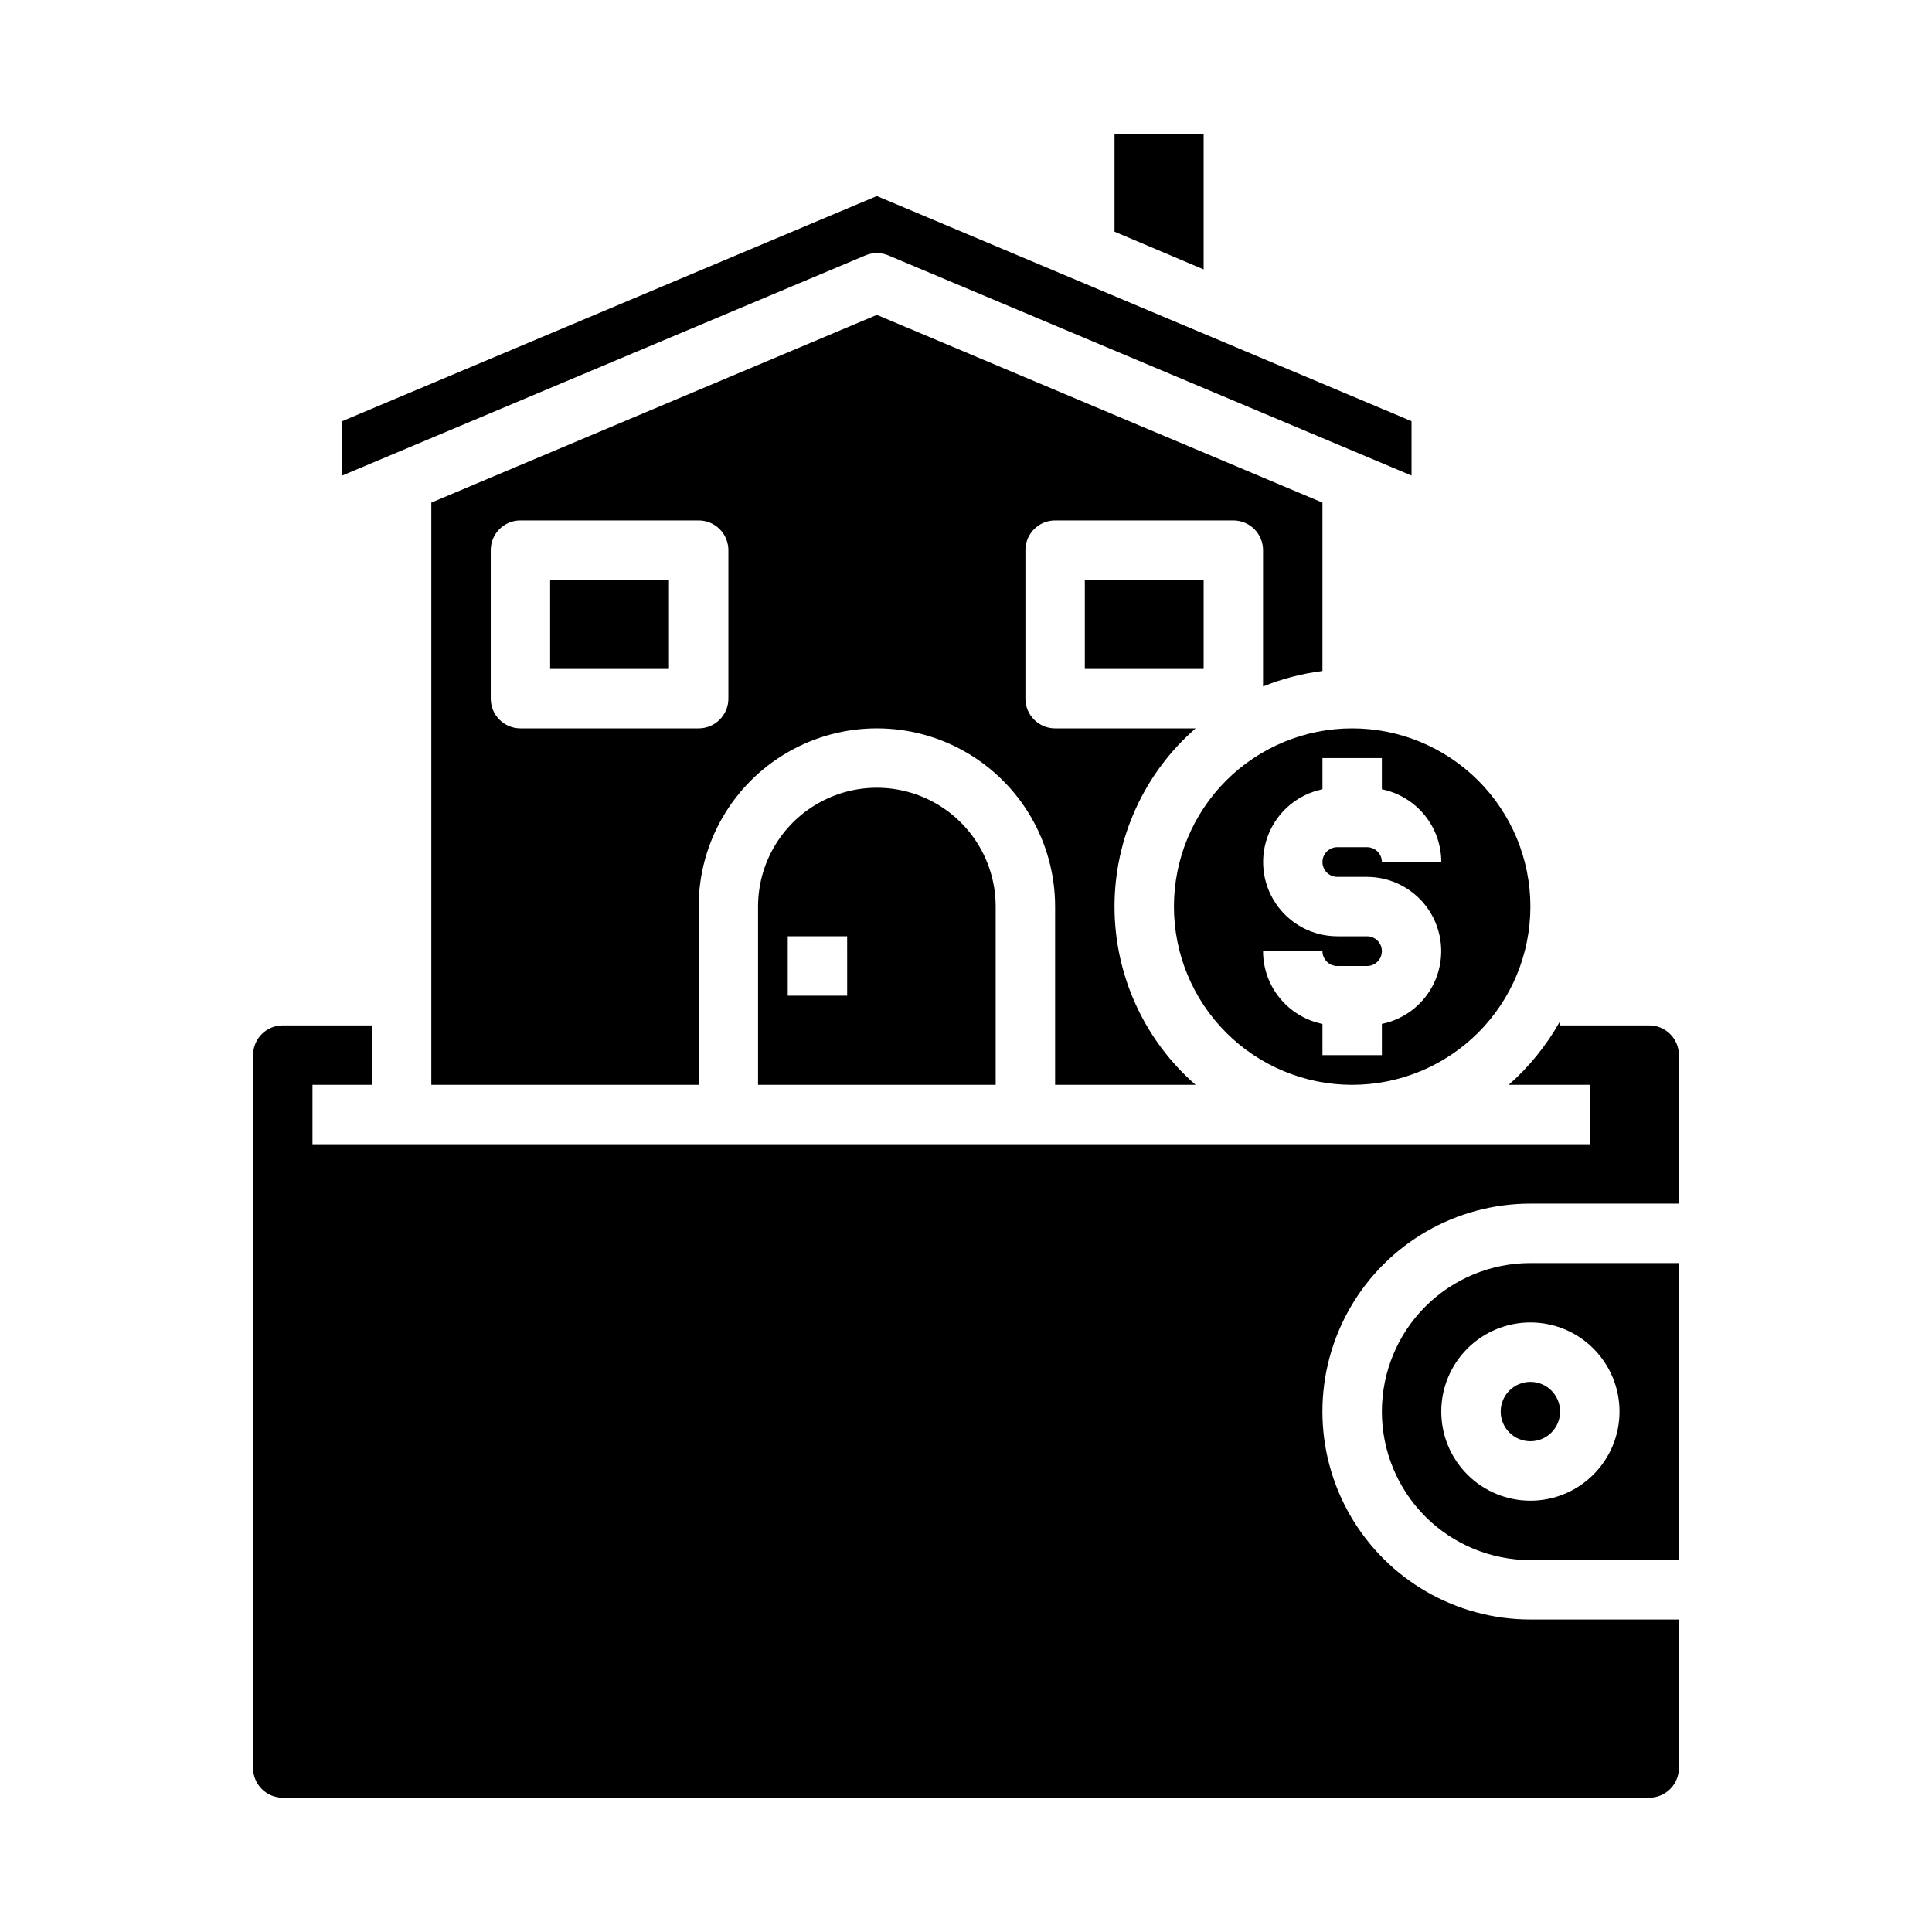
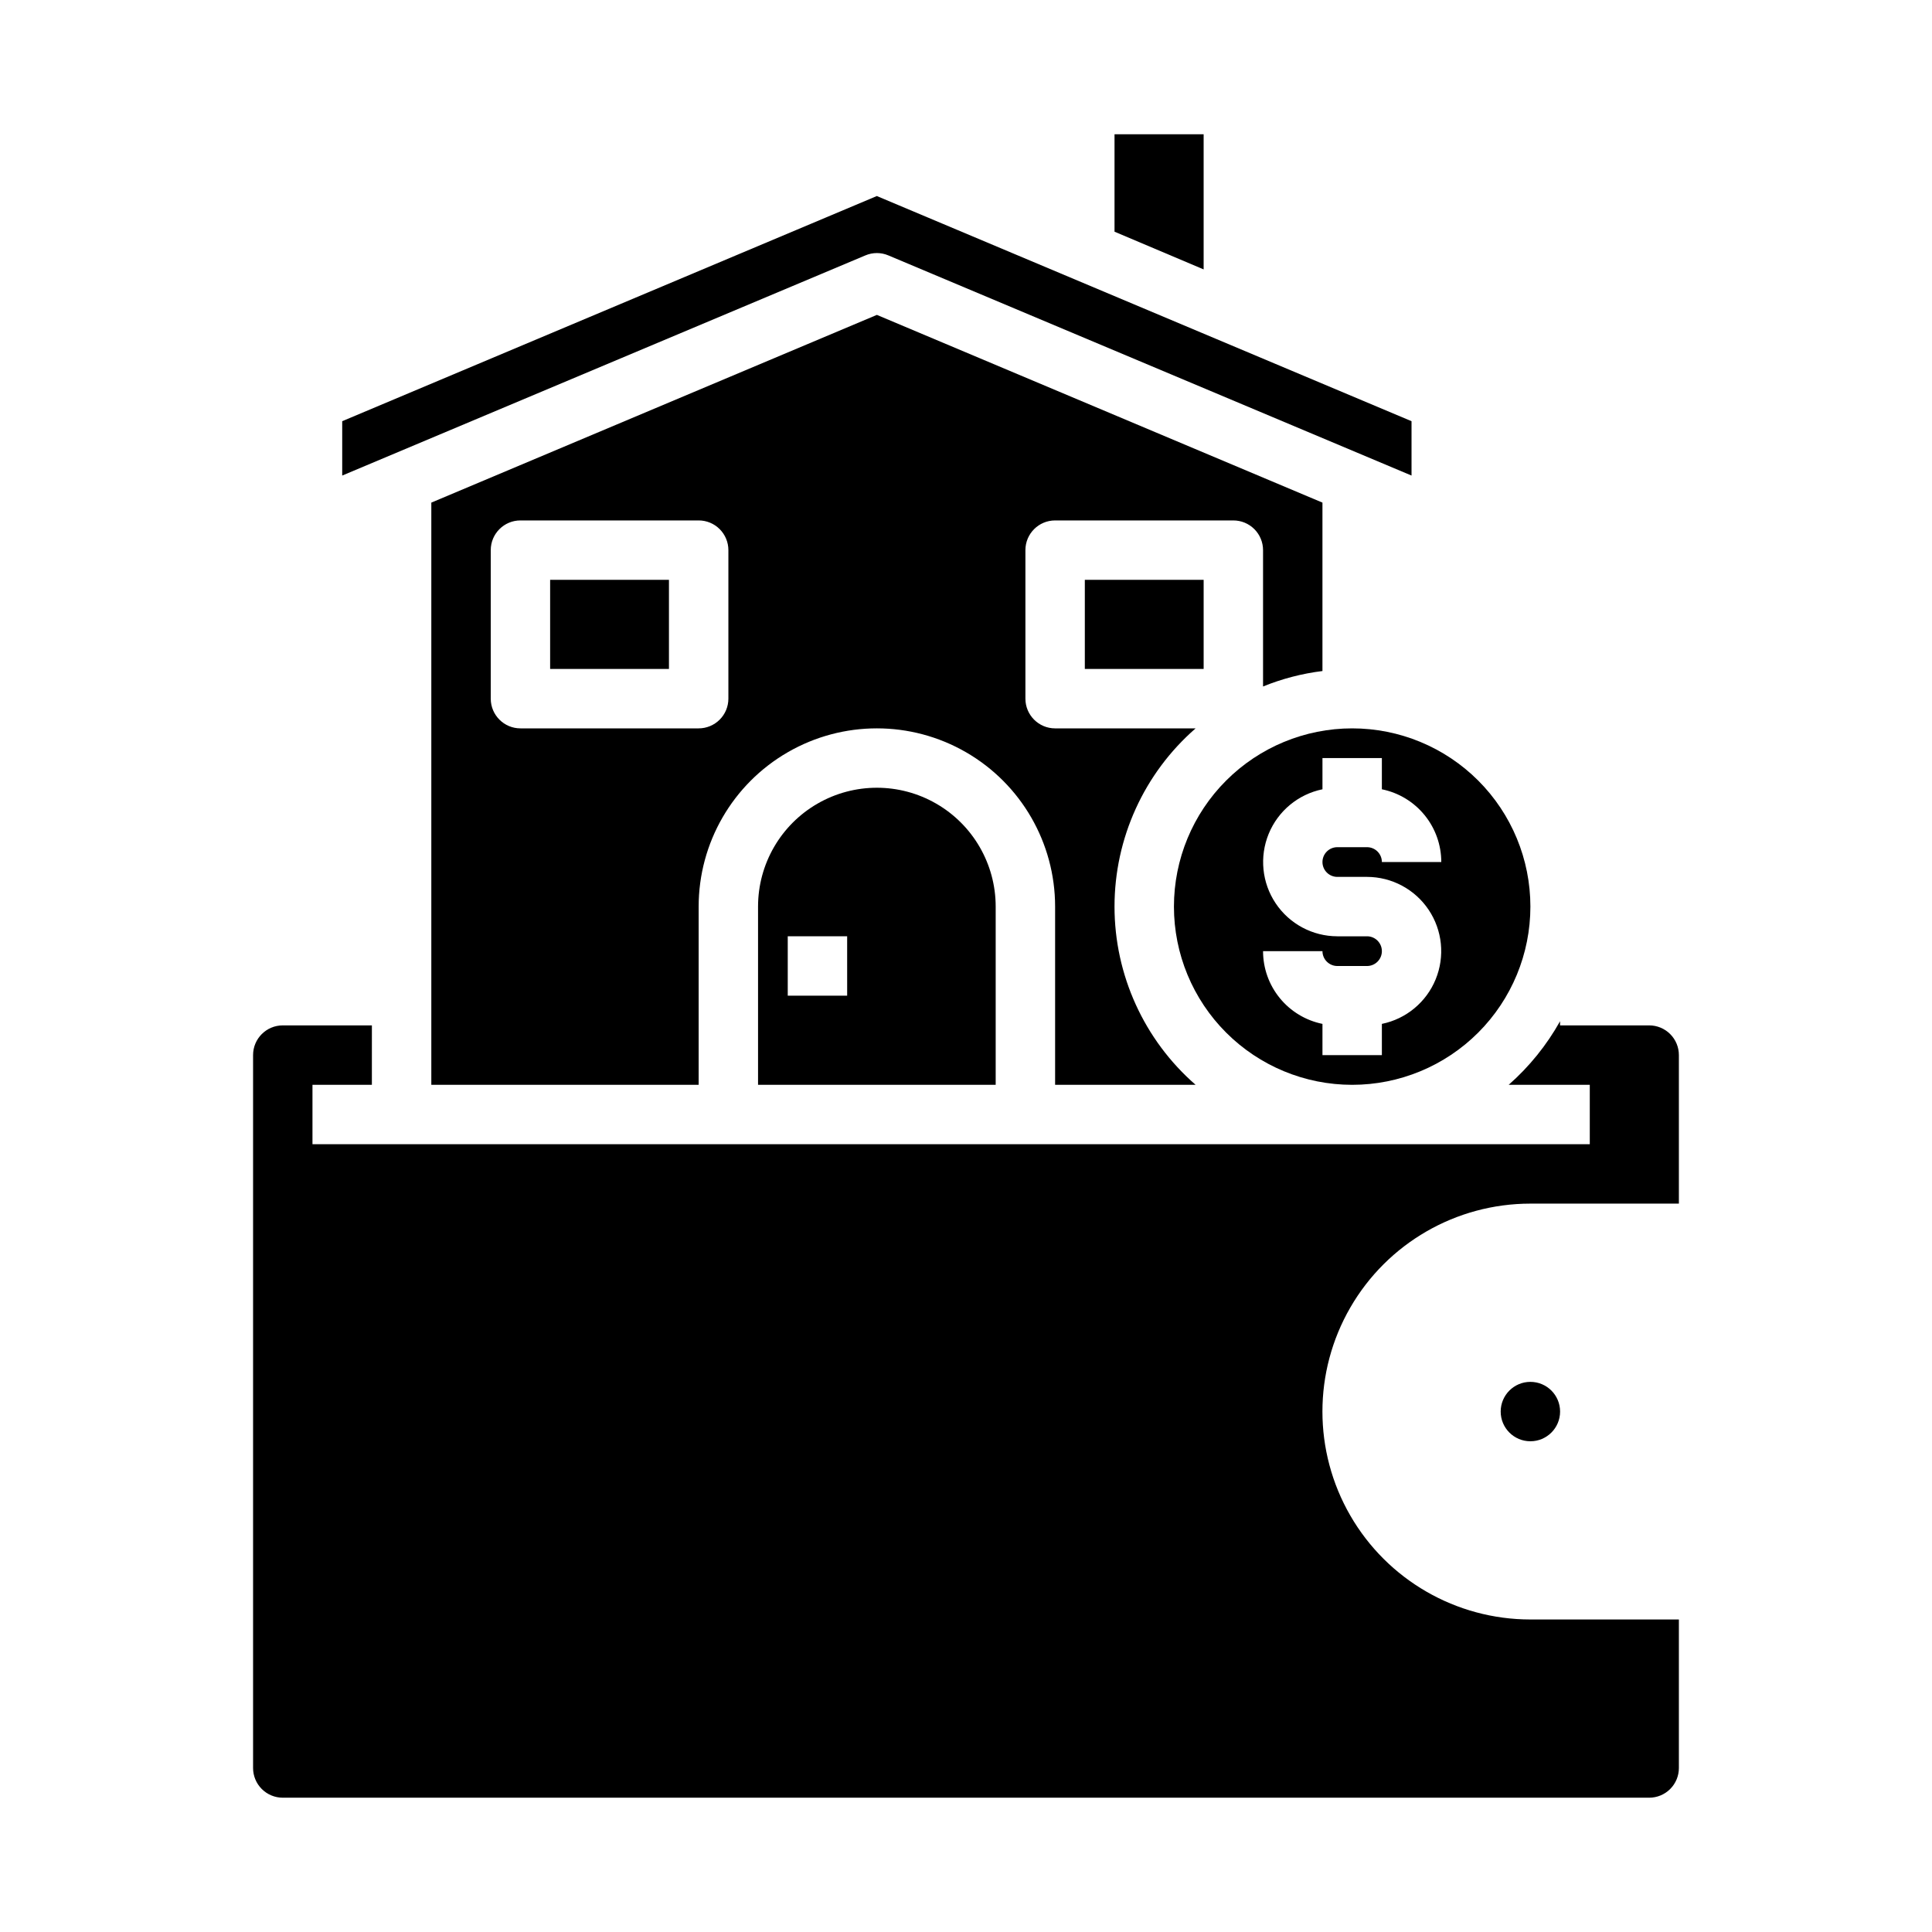
<svg xmlns="http://www.w3.org/2000/svg" fill="#000000" width="800px" height="800px" version="1.1" viewBox="144 144 512 512">
  <g>
    <path d="m344.89 384.25v47.23h62.977v-47.23c0-11.25-6.004-21.645-15.746-27.27s-21.746-5.625-31.488 0c-9.742 5.625-15.742 16.02-15.742 27.27zm23.617 23.617h-15.746v-15.746h15.742z" />
    <path d="m234.69 255.62v14.406l138.62-58.332c1.961-0.84 4.18-0.84 6.141 0l138.62 58.332v-14.406l-141.7-59.668z" />
    <path d="m431.49 297.66h31.488v23.617h-31.488z" />
    <path d="m460.85 431.49c-13.652-11.898-21.492-29.125-21.492-47.234s7.84-35.336 21.492-47.23h-37.234c-4.348 0-7.871-3.527-7.871-7.875v-39.359c0-4.348 3.523-7.871 7.871-7.871h47.234c2.086 0 4.09 0.828 5.566 2.305 1.477 1.477 2.305 3.481 2.305 5.566v36.133c5.043-2.051 10.34-3.43 15.742-4.094v-44.633l-118.08-49.75-118.08 49.75v154.29h70.848v-47.234c0-16.875 9.004-32.465 23.617-40.902s32.621-8.438 47.234 0 23.613 24.027 23.613 40.902v47.23zm-123.82-102.34c0 2.09-0.832 4.094-2.309 5.566-1.473 1.477-3.477 2.309-5.566 2.309h-47.23c-4.348 0-7.871-3.527-7.871-7.875v-39.359c0-4.348 3.523-7.871 7.871-7.871h47.23c2.09 0 4.094 0.828 5.566 2.305 1.477 1.477 2.309 3.481 2.309 5.566z" />
    <path d="m439.36 179.58v25.82l23.617 9.996v-35.816z" />
    <path d="m502.34 431.49c12.527 0 24.539-4.977 33.398-13.836 8.855-8.859 13.832-20.871 13.832-33.398s-4.977-24.539-13.832-33.398c-8.859-8.855-20.871-13.832-33.398-13.832-12.527 0-24.543 4.977-33.398 13.832-8.859 8.859-13.836 20.871-13.836 33.398s4.977 24.539 13.836 33.398c8.855 8.859 20.871 13.836 33.398 13.836zm3.938-39.359h-7.871l-0.004-0.004c-6.555-0.004-12.68-3.277-16.328-8.723-3.652-5.445-4.348-12.355-1.863-18.422 2.488-6.066 7.832-10.496 14.254-11.812v-8.273h15.742v8.273h0.004c4.445 0.906 8.438 3.32 11.309 6.836 2.867 3.512 4.434 7.906 4.434 12.441h-15.742c0-1.043-0.414-2.043-1.152-2.781-0.738-0.738-1.738-1.152-2.785-1.152h-7.871c-2.172 0-3.938 1.762-3.938 3.934 0 2.176 1.766 3.938 3.938 3.938h7.871c6.559 0.008 12.68 3.277 16.332 8.723 3.648 5.449 4.348 12.355 1.859 18.422-2.484 6.066-7.832 10.496-14.254 11.812v8.273h-15.746v-8.273c-4.441-0.906-8.438-3.32-11.305-6.832-2.871-3.516-4.438-7.91-4.438-12.445h15.742c0 1.043 0.418 2.047 1.156 2.781 0.738 0.738 1.738 1.156 2.781 1.156h7.871c2.176 0 3.938-1.766 3.938-3.938s-1.762-3.938-3.938-3.938z" />
    <path d="m218.94 620.41h362.11c2.09 0 4.09-0.828 5.566-2.305 1.477-1.477 2.305-3.477 2.305-5.566v-39.359h-39.359c-19.688 0-37.879-10.504-47.723-27.551-9.844-17.051-9.844-38.059 0-55.105 9.844-17.051 28.035-27.551 47.723-27.551h39.359v-39.363c0-2.086-0.828-4.09-2.305-5.566-1.477-1.477-3.477-2.305-5.566-2.305h-23.617v-1.102c-3.551 6.348-8.156 12.043-13.617 16.848h21.492v15.742h-338.5v-15.742h15.742l0.004-15.746h-23.617c-4.348 0-7.871 3.523-7.871 7.871v188.93c0 2.09 0.828 4.09 2.305 5.566s3.481 2.305 5.566 2.305z" />
    <path d="m557.44 518.08c0 4.348-3.523 7.871-7.871 7.871s-7.871-3.523-7.871-7.871 3.523-7.871 7.871-7.871 7.871 3.523 7.871 7.871" />
    <path d="m289.79 297.66h31.488v23.617h-31.488z" />
-     <path d="m510.21 518.08c0 10.441 4.148 20.449 11.527 27.832 7.383 7.383 17.395 11.527 27.832 11.527h39.359v-78.719h-39.359c-10.438 0-20.449 4.148-27.832 11.527-7.379 7.383-11.527 17.395-11.527 27.832zm62.977 0c0 6.266-2.488 12.27-6.918 16.699-4.43 4.43-10.434 6.918-16.699 6.918-6.262 0-12.27-2.488-16.699-6.918-4.43-4.43-6.918-10.434-6.918-16.699 0-6.262 2.488-12.27 6.918-16.699 4.43-4.43 10.438-6.918 16.699-6.918 6.266 0 12.27 2.488 16.699 6.918 4.43 4.43 6.918 10.438 6.918 16.699z" />
  </g>
</svg>